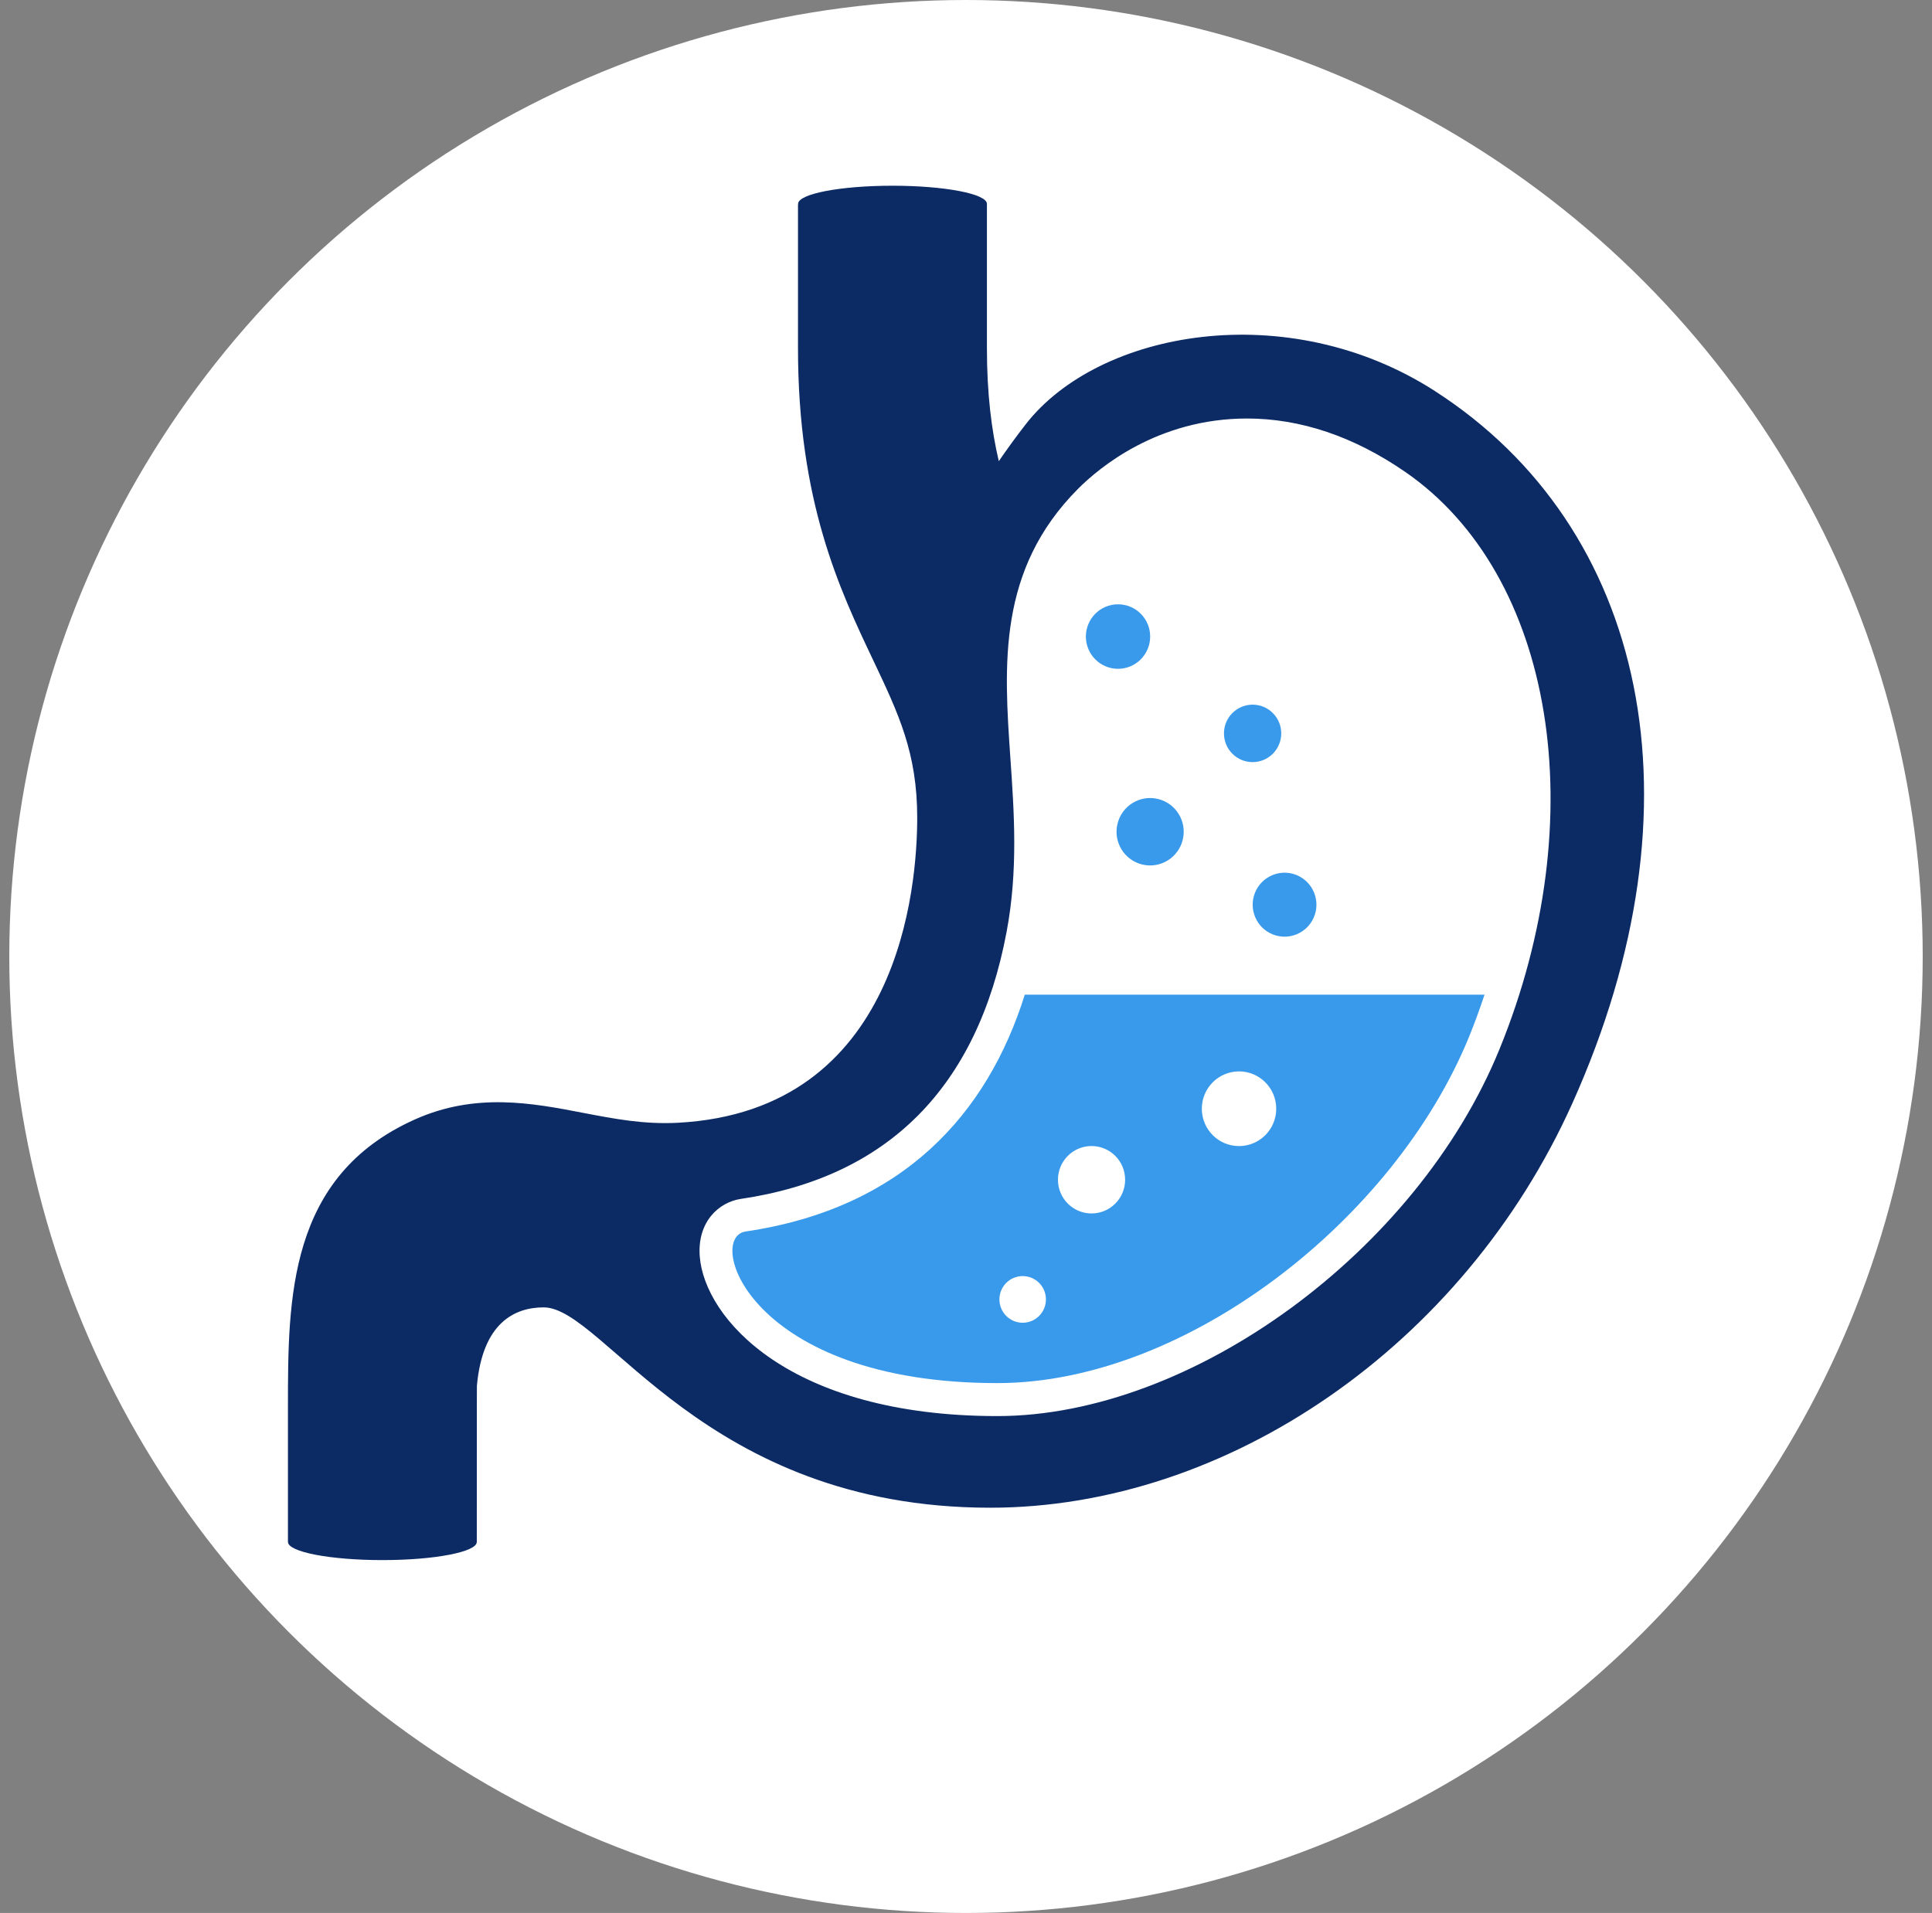
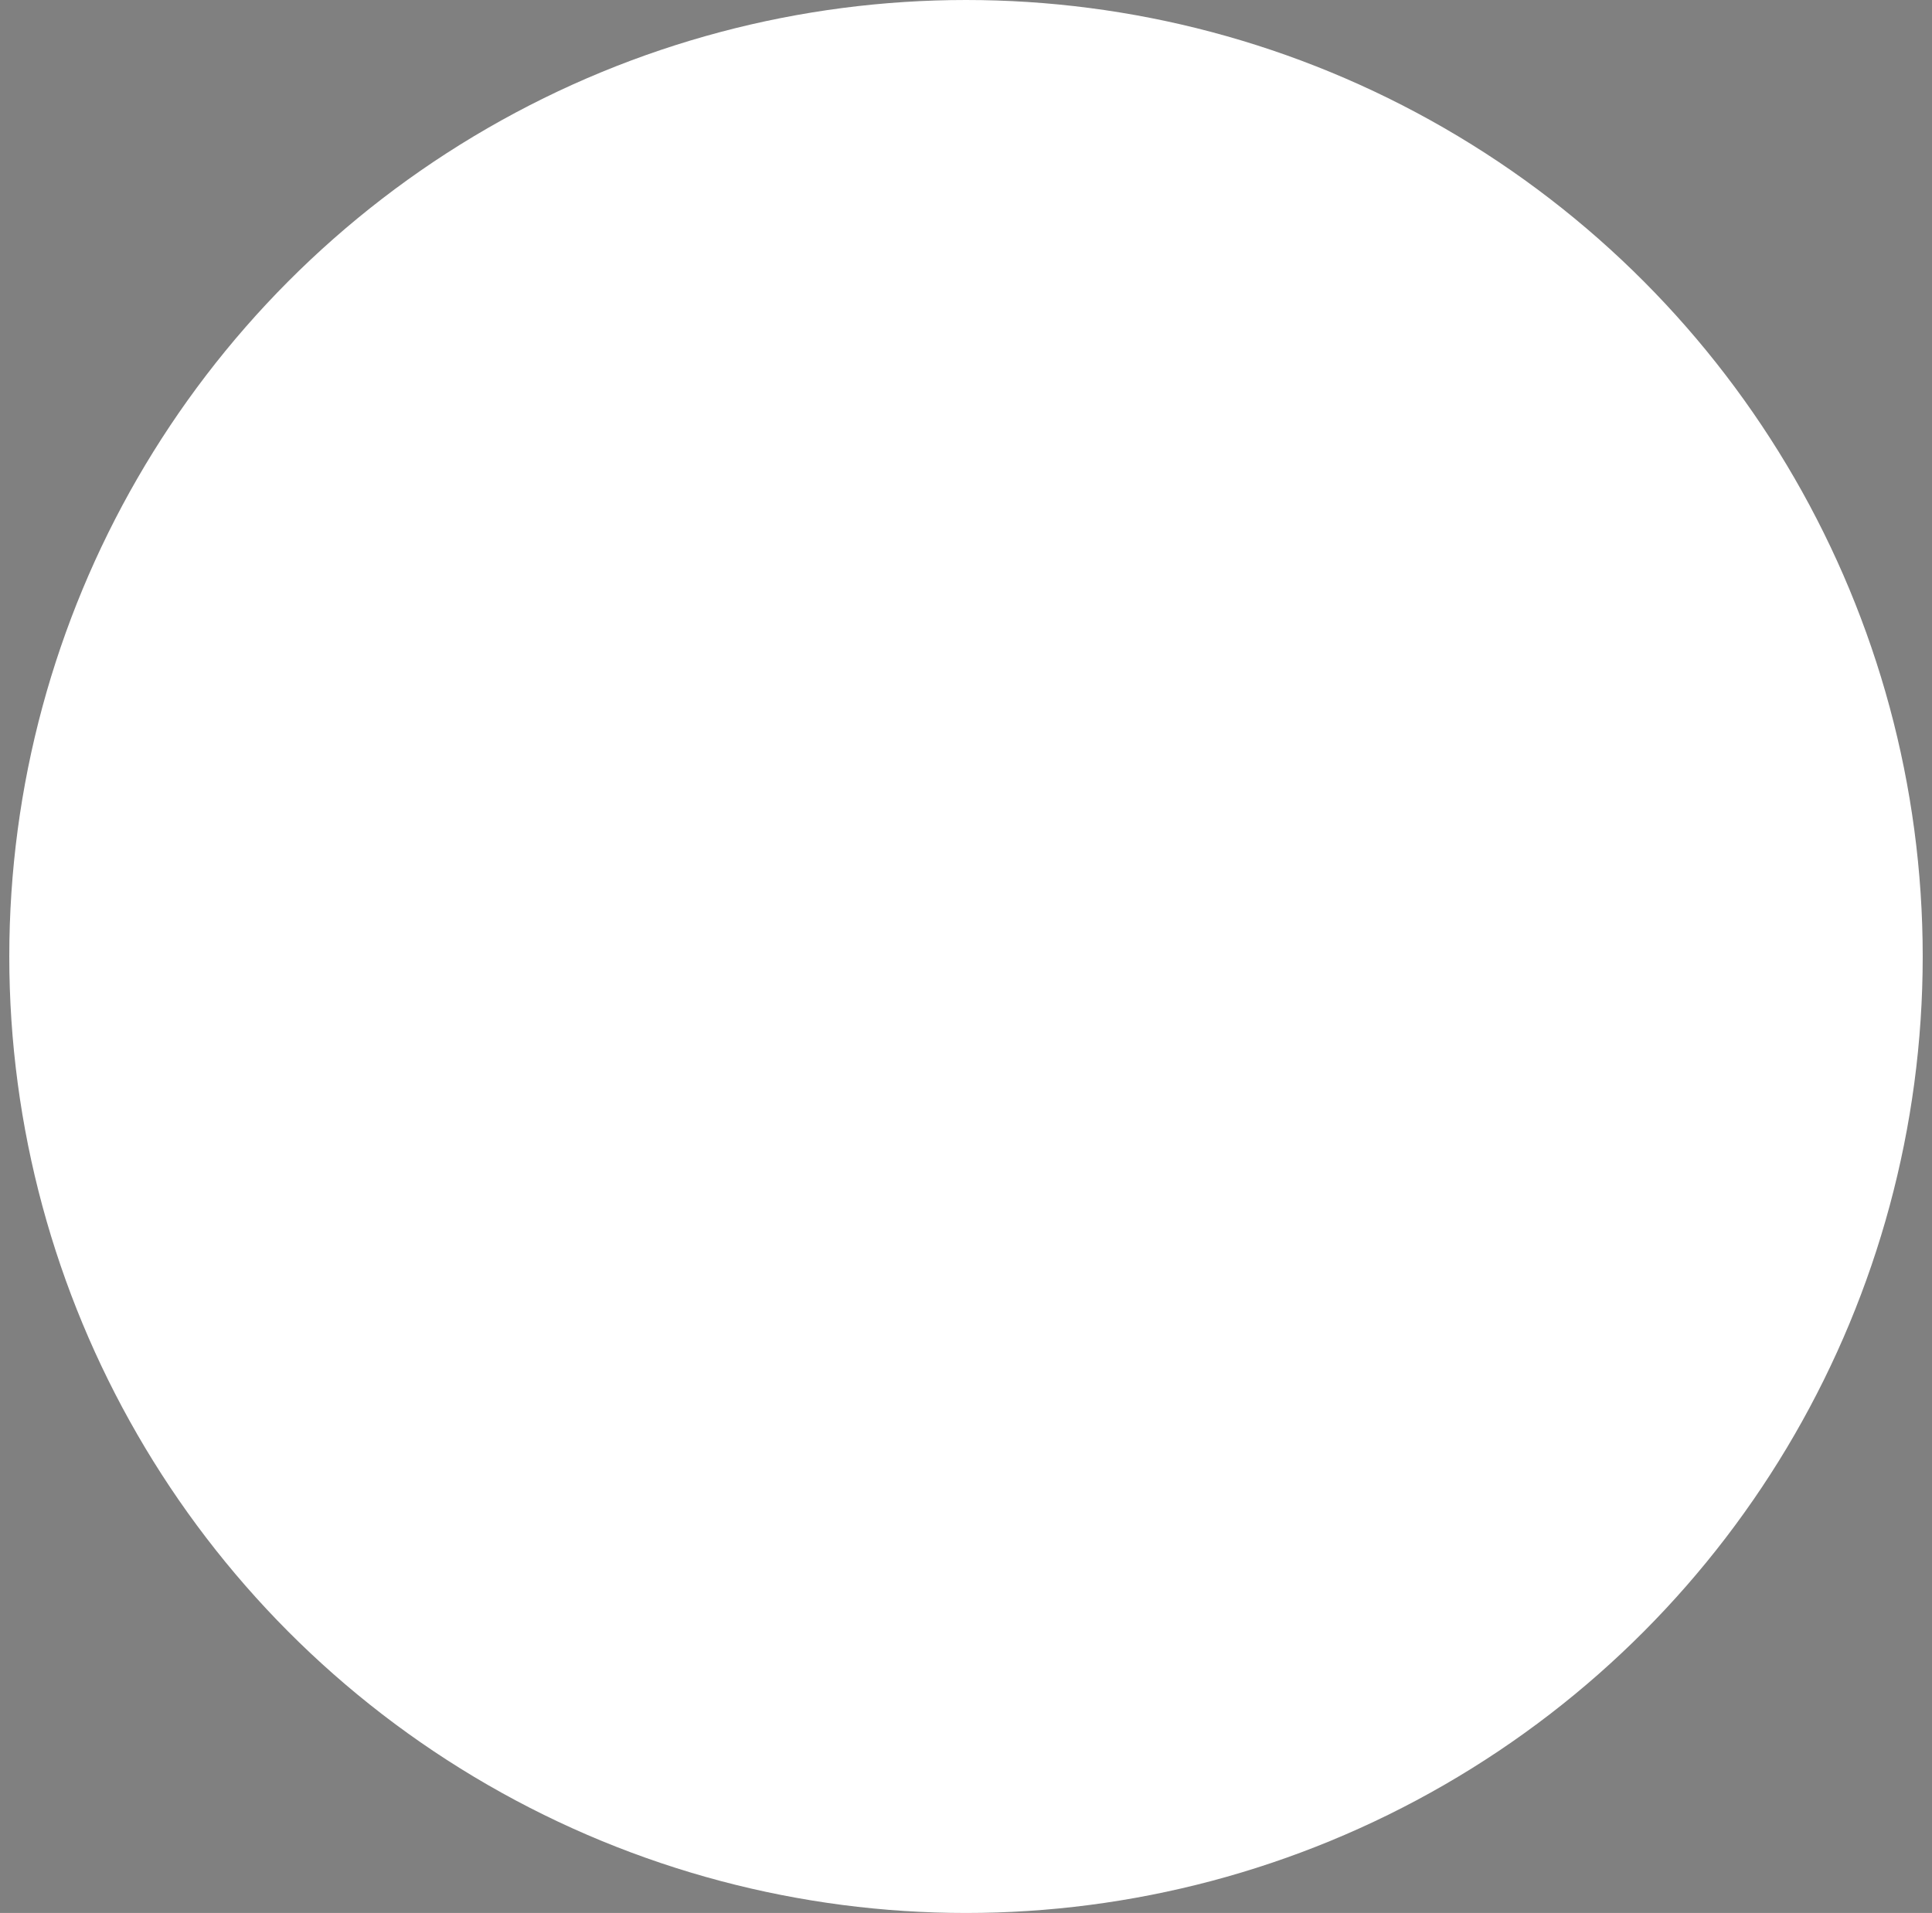
<svg xmlns="http://www.w3.org/2000/svg" width="104" height="103" viewBox="0 0 104 103" fill="none">
  <rect x="0" y="0" width="104" height="103" fill="#808080" stroke="none" />
  <circle cx="52" cy="51.5" r="51.5" fill="white" />
  <g clip-path="url(#clip0_1297_13749)">
    <path d="M77.238 21.052C69.32 15.958 59.137 17.779 55.201 22.863C54.675 23.541 54.201 24.196 53.766 24.831C53.37 23.143 53.126 21.197 53.126 18.741V11.053C53.126 11.053 53.126 11.003 53.126 10.976C53.126 10.437 50.852 10 48.044 10C45.236 10 42.962 10.437 42.962 10.976C42.962 11.001 42.956 11.053 42.956 11.053V18.743C42.956 27.014 45.197 31.74 46.999 35.537C48.376 38.441 49.374 40.541 49.374 44.032C49.374 47.722 48.446 59.811 36.497 60.453C34.67 60.55 33.073 60.243 31.382 59.918C28.677 59.397 25.61 58.803 22.326 60.278C15.5 63.337 15.5 69.936 15.5 75.758V83.023H15.502C15.502 83.563 17.776 84 20.584 84C23.392 84 25.666 83.563 25.666 83.023L25.668 75.758C25.668 75.461 25.668 75.063 25.672 74.612C25.98 71.199 27.724 70.393 29.268 70.393C32.523 70.393 37.884 81.18 53.304 81.18C66.062 81.18 78.771 72.453 84.631 59.425C91.921 43.219 88.607 28.368 77.238 21.054V21.052ZM80.717 56.494C76.273 67.385 64.15 76.246 53.688 76.246C42.474 76.246 37.911 70.966 37.667 67.637C37.531 65.762 38.718 64.724 39.877 64.553C47.8 63.383 52.615 58.544 54.187 50.167C54.807 46.865 54.595 43.781 54.388 40.8C54.045 35.823 53.69 30.677 58.033 26.318C59.166 25.181 62.321 22.534 67.126 22.534C70.009 22.534 72.873 23.5 75.635 25.403C83.671 30.939 85.807 44.014 80.717 56.494Z" fill="#0C2B64" />
    <path d="M55.164 53.558C53.153 59.965 48.627 65.053 40.136 66.308C37.96 66.629 40.327 74.47 53.688 74.47C63.801 74.47 75.046 65.711 79.081 55.82C79.387 55.07 79.66 54.314 79.912 53.556H55.164V53.558ZM55.051 71.221C54.359 71.221 53.799 70.659 53.799 69.965C53.799 69.27 54.359 68.708 55.051 68.708C55.743 68.708 56.303 69.27 56.303 69.965C56.303 70.659 55.743 71.221 55.051 71.221ZM58.758 65.336C57.76 65.336 56.95 64.524 56.95 63.521C56.95 62.517 57.758 61.706 58.758 61.706C59.757 61.706 60.566 62.517 60.566 63.521C60.566 64.524 59.757 65.336 58.758 65.336ZM66.697 61.708C65.59 61.708 64.694 60.808 64.694 59.697C64.694 58.587 65.59 57.687 66.697 57.687C67.803 57.687 68.7 58.587 68.7 59.697C68.7 60.808 67.803 61.708 66.697 61.708Z" fill="#399AEB" />
    <path d="M63.671 45.2C63.901 44.224 63.299 43.247 62.327 43.017C61.355 42.786 60.381 43.391 60.152 44.366C59.922 45.342 60.524 46.319 61.496 46.55C62.468 46.78 63.442 46.175 63.671 45.2Z" fill="#399AEB" />
-     <path d="M68.518 40.582C69.12 39.978 69.12 38.998 68.518 38.394C67.916 37.79 66.94 37.79 66.338 38.394C65.736 38.998 65.736 39.978 66.338 40.582C66.94 41.186 67.916 41.186 68.518 40.582Z" fill="#399AEB" />
+     <path d="M68.518 40.582C69.12 39.978 69.12 38.998 68.518 38.394C67.916 37.79 66.94 37.79 66.338 38.394C65.736 38.998 65.736 39.978 66.338 40.582C66.94 41.186 67.916 41.186 68.518 40.582" fill="#399AEB" />
    <path d="M60.183 36.011C61.139 36.011 61.914 35.233 61.914 34.274C61.914 33.315 61.139 32.537 60.183 32.537C59.228 32.537 58.453 33.315 58.453 34.274C58.453 35.233 59.228 36.011 60.183 36.011Z" fill="#399AEB" />
    <path d="M69.805 50.302C70.68 49.938 71.096 48.931 70.733 48.052C70.371 47.173 69.367 46.756 68.492 47.12C67.616 47.484 67.2 48.491 67.563 49.37C67.925 50.249 68.929 50.666 69.805 50.302Z" fill="#399AEB" />
  </g>
  <defs>
    <clipPath id="clip0_1297_13749">
-       <rect width="73" height="74" fill="white" transform="translate(15.5 10)" />
-     </clipPath>
+       </clipPath>
  </defs>
</svg>